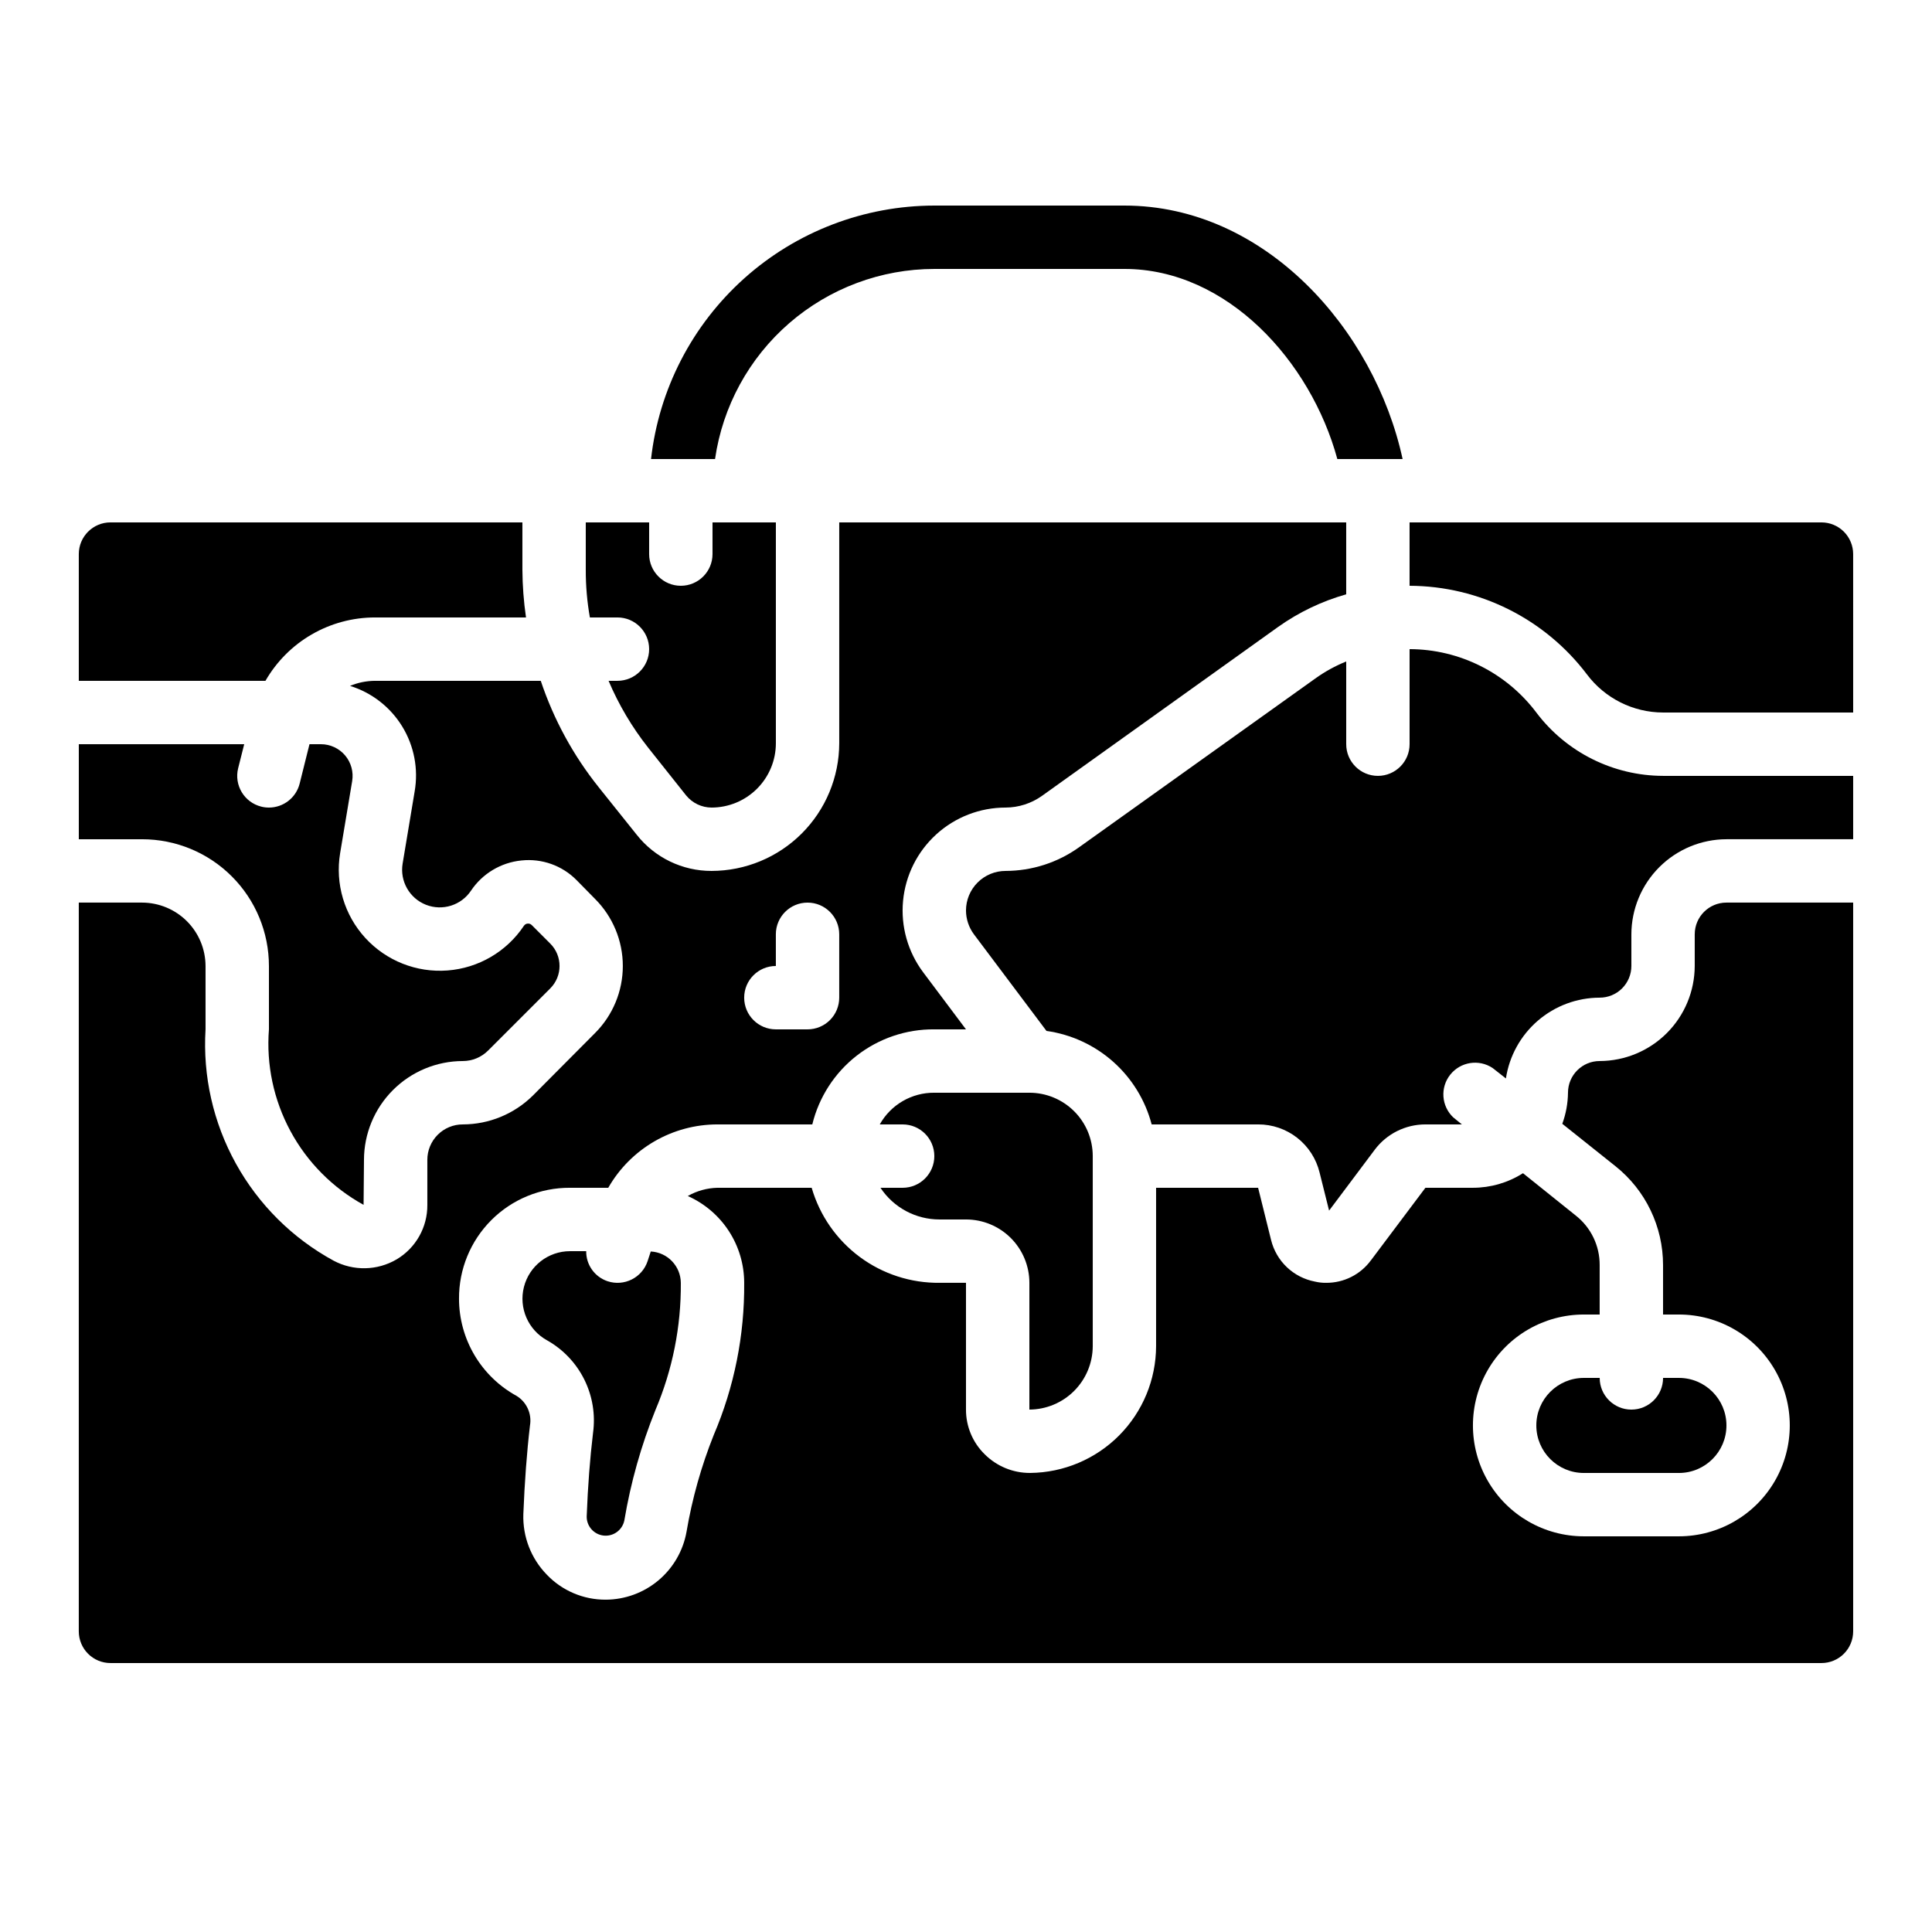
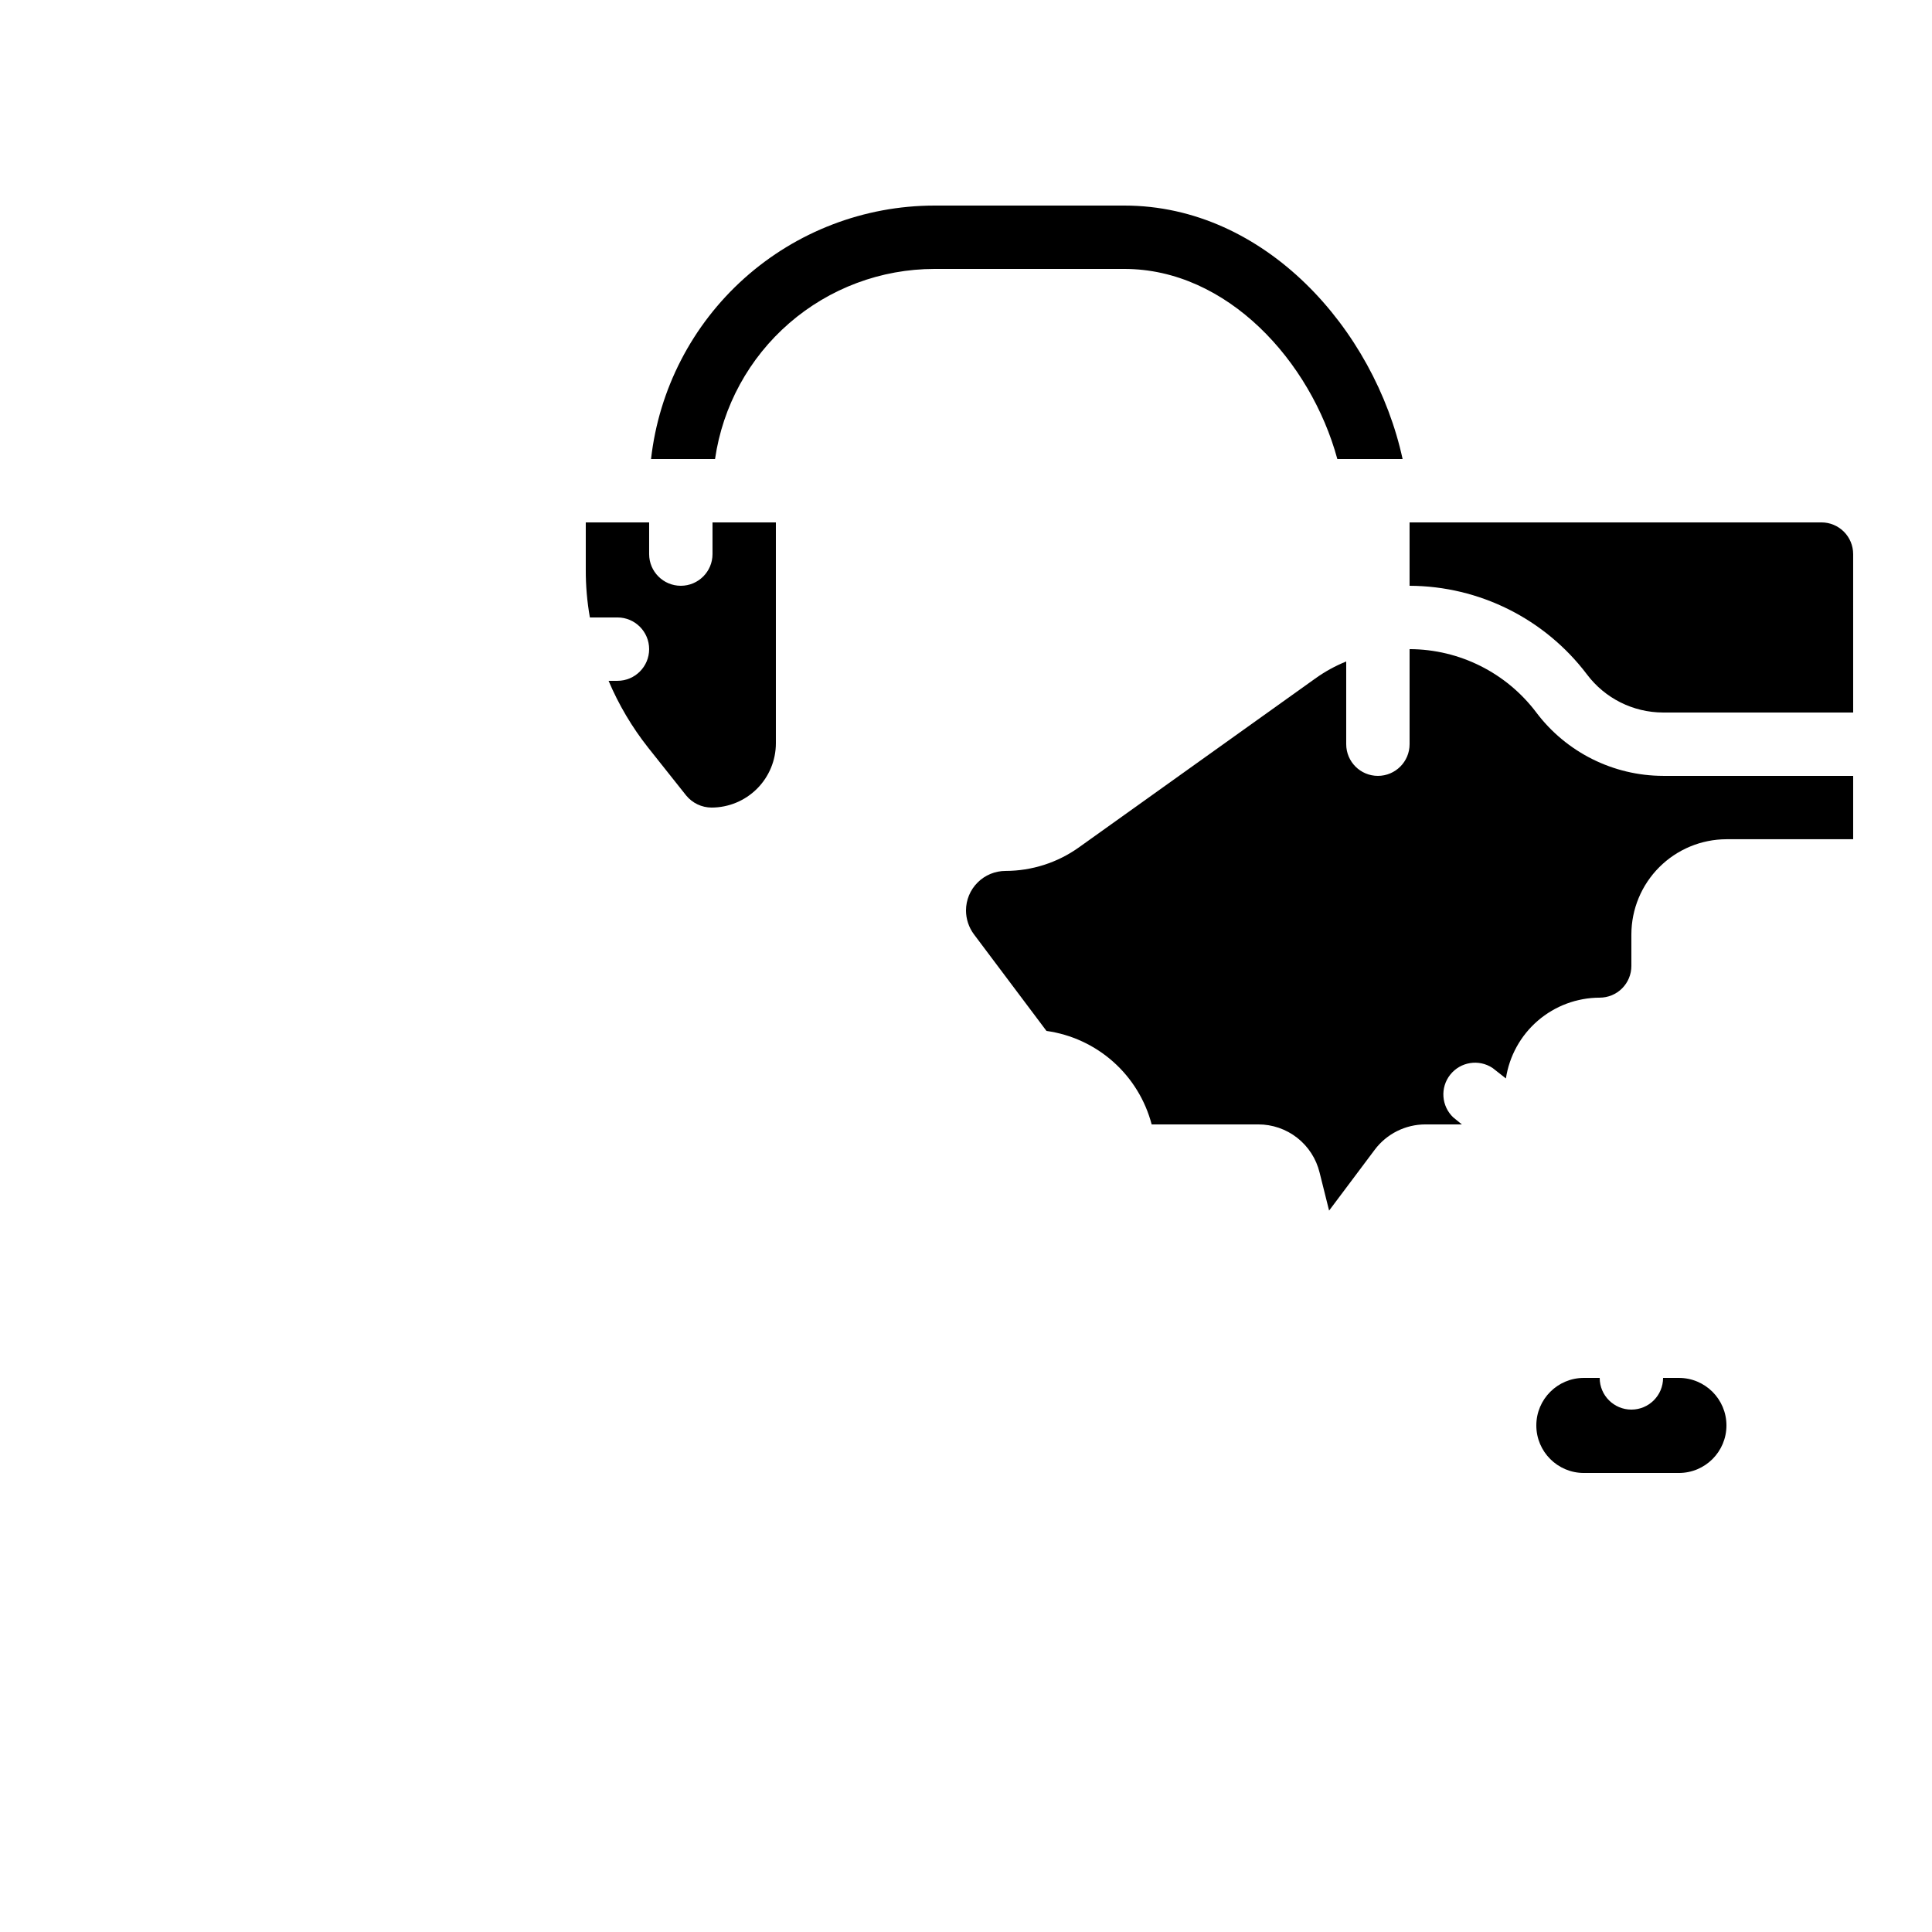
<svg xmlns="http://www.w3.org/2000/svg" fill="#000000" width="800px" height="800px" version="1.1" viewBox="144 144 512 512">
  <g>
-     <path d="m243.34 307.63h40.062-0.004c-0.613-4.191-0.93-8.426-0.957-12.66v-12.531h-109.16c-4.637 0-8.398 3.762-8.398 8.398v33.586h49.465c2.934-5.098 7.152-9.336 12.242-12.281 5.09-2.949 10.863-4.504 16.746-4.512z" />
-     <path d="m215.27 400v16.793c-0.73 9.344 1.246 18.695 5.695 26.945 4.445 8.25 11.176 15.039 19.387 19.562l0.105-11.906c0.008-6.949 2.773-13.609 7.684-18.523 4.914-4.914 11.578-7.676 18.523-7.684 2.496-0.004 4.891-0.992 6.66-2.754l16.5-16.5c3.277-3.277 3.277-8.594 0-11.871l-4.914-4.914c-0.281-0.285-0.68-0.426-1.082-0.387-0.402 0.031-0.77 0.25-0.992 0.59-4.566 6.844-12.027 11.207-20.23 11.832-8.203 0.629-16.242-2.551-21.797-8.617-5.559-6.066-8.02-14.352-6.672-22.469l3.191-19.102c0.402-2.438-0.285-4.93-1.883-6.812-1.598-1.883-3.945-2.965-6.414-2.961h-3.016l-2.602 10.43v-0.004c-0.934 3.742-4.293 6.363-8.145 6.367-0.688 0-1.375-0.082-2.043-0.254-4.496-1.121-7.234-5.68-6.113-10.176l1.605-6.363h-43.832v25.191l16.793-0.004c8.91 0 17.453 3.539 23.75 9.84 6.301 6.297 9.84 14.84 9.84 23.75z" />
    <path d="m563.74 509.16c-6.957 0-12.598 5.641-12.598 12.598 0 6.953 5.641 12.594 12.598 12.594h25.191-0.004c6.957 0 12.598-5.641 12.598-12.594 0-6.957-5.641-12.598-12.598-12.598h-4.195c0 4.637-3.762 8.398-8.398 8.398s-8.398-3.762-8.398-8.398z" />
    <path d="m551.14 332.82c-7.949-10.547-20.379-16.762-33.586-16.793v25.191c0 4.637-3.762 8.395-8.398 8.395s-8.395-3.758-8.395-8.395v-21.918c-2.914 1.176-5.68 2.699-8.23 4.535l-62.641 44.754c-5.664 4.031-12.441 6.203-19.395 6.215-2.785 0-5.453 1.105-7.422 3.074s-3.074 4.637-3.074 7.422c0.012 2.269 0.746 4.473 2.098 6.297l19.23 25.609c6.57 0.922 12.723 3.766 17.684 8.172 4.957 4.406 8.504 10.184 10.191 16.602h28.215c3.754-0.012 7.402 1.238 10.359 3.555 2.953 2.316 5.043 5.559 5.93 9.207l2.519 10.078 12.09-16.125c3.172-4.227 8.148-6.715 13.438-6.715h9.656l-2.266-1.848h-0.004c-3.172-2.996-3.523-7.918-0.809-11.332 2.715-3.414 7.59-4.184 11.223-1.77l3.527 2.769v0.004c0.902-5.949 3.902-11.379 8.461-15.309 4.559-3.926 10.375-6.094 16.391-6.106 2.227 0 4.363-0.883 5.938-2.457 1.574-1.578 2.461-3.711 2.461-5.938v-8.398c0.02-6.676 2.68-13.07 7.398-17.789 4.723-4.723 11.117-7.383 17.793-7.402h33.586v-16.793h-50.379c-13.207-0.031-25.637-6.246-33.59-16.793z" />
    <path d="m626.71 282.44h-109.16v16.797c18.484 0.066 35.875 8.762 47.023 23.508 4.766 6.332 12.227 10.062 20.152 10.078h50.383l-0.004-41.984c0-2.227-0.883-4.363-2.461-5.938-1.574-1.574-3.707-2.461-5.938-2.461z" />
-     <path d="m593.12 391.6v8.398c-0.02 6.672-2.68 13.07-7.398 17.789-4.723 4.719-11.117 7.379-17.793 7.398-4.637 0-8.395 3.762-8.395 8.398-0.031 2.809-0.543 5.594-1.512 8.23l14.105 11.25c7.973 6.356 12.609 16.004 12.598 26.199v13.098h4.199-0.004c10.5 0 20.203 5.602 25.453 14.695s5.25 20.297 0 29.387c-5.25 9.094-14.953 14.695-25.453 14.695h-25.191 0.004c-10.5 0-20.203-5.602-25.453-14.695-5.25-9.09-5.25-20.293 0-29.387s14.953-14.695 25.453-14.695h4.195v-13.098c0.027-5.102-2.293-9.934-6.297-13.102l-14.023-11.25c-3.965 2.519-8.566 3.859-13.266 3.863h-12.594l-14.441 19.23-0.004-0.004c-2.766 3.769-7.164 5.984-11.84 5.961-1.016 0.016-2.031-0.098-3.019-0.332-2.781-0.535-5.352-1.855-7.406-3.805-2.055-1.949-3.504-4.449-4.184-7.195l-3.441-13.855h-27.039v41.984c-0.027 8.855-3.539 17.344-9.777 23.633-6.238 6.285-14.703 9.859-23.559 9.953h-0.082c-4.504 0.016-8.824-1.77-12.008-4.953-3.18-3.117-4.969-7.387-4.953-11.84v-33.59h-6.973c-7.629 0.086-15.078-2.328-21.203-6.879-6.125-4.551-10.594-10.98-12.719-18.309h-24.938c-2.769 0.062-5.484 0.812-7.894 2.184 4.449 1.98 8.23 5.207 10.883 9.289s4.062 8.848 4.066 13.715c0.117 13.848-2.625 27.57-8.062 40.309-3.312 8.281-5.734 16.895-7.223 25.691-0.902 5.027-3.539 9.578-7.453 12.863-3.91 3.281-8.852 5.09-13.957 5.106-5.898 0.031-11.547-2.367-15.617-6.633-4.168-4.277-6.41-10.07-6.215-16.039 0.336-8.48 0.922-16.375 1.762-23.512v0.004c0.52-3.078-0.871-6.164-3.527-7.809-4.625-2.531-8.484-6.262-11.172-10.797-2.688-4.535-4.109-9.711-4.109-14.984-0.039-7.805 3.047-15.301 8.566-20.82 5.519-5.523 13.016-8.605 20.824-8.566h10.16c2.918-5.106 7.137-9.348 12.223-12.297s10.863-4.5 16.746-4.496h25.105c1.758-7.231 5.91-13.652 11.777-18.227 5.871-4.57 13.113-7.027 20.551-6.965h8.398l-11.336-15.113c-4.074-5.434-5.981-12.191-5.336-18.953 0.641-6.762 3.781-13.039 8.805-17.609 5.023-4.57 11.57-7.102 18.363-7.102 3.461-0.012 6.836-1.098 9.656-3.109l62.555-44.754c5.477-3.894 11.586-6.82 18.055-8.648v-19.062h-134.35v58.527c-0.016 8.969-3.586 17.566-9.926 23.91-6.344 6.344-14.941 9.914-23.914 9.93-7.723 0.016-15.027-3.512-19.816-9.574l-10.078-12.594h0.004c-6.746-8.426-11.949-17.977-15.367-28.215h-44c-2.246 0.027-4.473 0.48-6.547 1.344 5.762 1.785 10.68 5.609 13.832 10.754 3.152 5.144 4.324 11.262 3.297 17.207l-3.191 19.145c-0.766 4.637 1.812 9.18 6.184 10.902 4.375 1.719 9.355 0.152 11.953-3.762 3.039-4.519 7.934-7.441 13.352-7.981 5.41-0.578 10.789 1.336 14.609 5.207l4.871 4.953c4.731 4.719 7.387 11.125 7.387 17.805s-2.656 13.082-7.387 17.801l-16.457 16.543v-0.004c-4.941 4.887-11.609 7.633-18.559 7.644-2.496-0.008-4.891 0.984-6.652 2.746-1.766 1.766-2.758 4.16-2.75 6.656v11.926c0.051 5.918-3.055 11.422-8.145 14.441-5.133 3.012-11.461 3.137-16.711 0.336-10.895-5.941-19.867-14.859-25.875-25.715-6.008-10.855-8.801-23.199-8.047-35.582v-16.793c-0.016-4.453-1.789-8.715-4.934-11.863-3.148-3.144-7.41-4.918-11.863-4.934h-16.793v193.13c0 2.227 0.887 4.363 2.461 5.938 1.574 1.574 3.711 2.461 5.938 2.461h453.43c2.231 0 4.363-0.887 5.938-2.461 1.578-1.574 2.461-3.711 2.461-5.938v-193.13h-33.586c-4.637 0-8.398 3.762-8.398 8.398zm-243.51 8.398v-8.398c0-4.637 3.758-8.398 8.398-8.398 4.637 0 8.395 3.762 8.395 8.398v16.793c0 2.227-0.883 4.363-2.457 5.938s-3.711 2.461-5.938 2.461h-8.398c-4.637 0-8.395-3.762-8.395-8.398s3.758-8.395 8.395-8.395z" />
    <path d="m307.63 307.63c4.637 0 8.398 3.762 8.398 8.398s-3.762 8.395-8.398 8.395h-2.352c2.691 6.352 6.223 12.309 10.496 17.719l10.078 12.68c1.652 2.012 4.113 3.18 6.715 3.191 4.523-0.004 8.855-1.801 12.051-4.996 3.199-3.195 4.996-7.531 4.996-12.051v-58.527h-16.793v8.398c0 4.637-3.758 8.398-8.398 8.398-4.637 0-8.395-3.762-8.395-8.398v-8.398h-16.793v12.512c-0.016 4.25 0.348 8.496 1.09 12.68z" />
-     <path d="m299.48 545.84c-0.047 2.606 1.898 4.816 4.488 5.102 2.59 0.281 4.969-1.457 5.488-4.012 1.684-10.031 4.449-19.852 8.254-29.289 4.519-10.645 6.805-22.105 6.715-33.672-0.039-4.441-3.531-8.086-7.969-8.312l-0.84 2.57c-1.465 4.394-6.215 6.769-10.613 5.309-3.414-1.145-5.699-4.359-5.656-7.961h-4.309c-5.754 0.008-10.77 3.91-12.191 9.484-1.422 5.57 1.117 11.402 6.16 14.16 4.25 2.398 7.68 6.019 9.848 10.391 2.164 4.371 2.969 9.293 2.305 14.129-0.809 6.707-1.379 14.148-1.68 22.102z" />
-     <path d="m433.59 500.76v-50.383c0-4.453-1.77-8.727-4.918-11.875-3.148-3.148-7.422-4.918-11.875-4.918h-25.191c-2.941-0.023-5.836 0.742-8.379 2.219-2.543 1.477-4.644 3.609-6.082 6.18h6.062c4.641 0 8.398 3.758 8.398 8.395 0 4.637-3.758 8.398-8.398 8.398h-5.879 0.004c3.477 5.246 9.355 8.402 15.652 8.395h7.019c4.453 0 8.723 1.77 11.875 4.922 3.148 3.148 4.918 7.418 4.918 11.871v33.59c4.445-0.02 8.707-1.797 11.852-4.941s4.922-7.406 4.941-11.852z" />
    <path d="m391.6 215.27h50.383c27.207 0 49.375 24.434 56.426 50.383h17.297c-7.473-34.43-36.527-67.176-73.723-67.176h-50.383c-18.578 0.023-36.5 6.883-50.344 19.27-13.844 12.391-22.645 29.441-24.723 47.902h16.961c2.016-13.977 9-26.762 19.668-36.012 10.672-9.25 24.316-14.352 38.438-14.367z" />
  </g>
</svg>